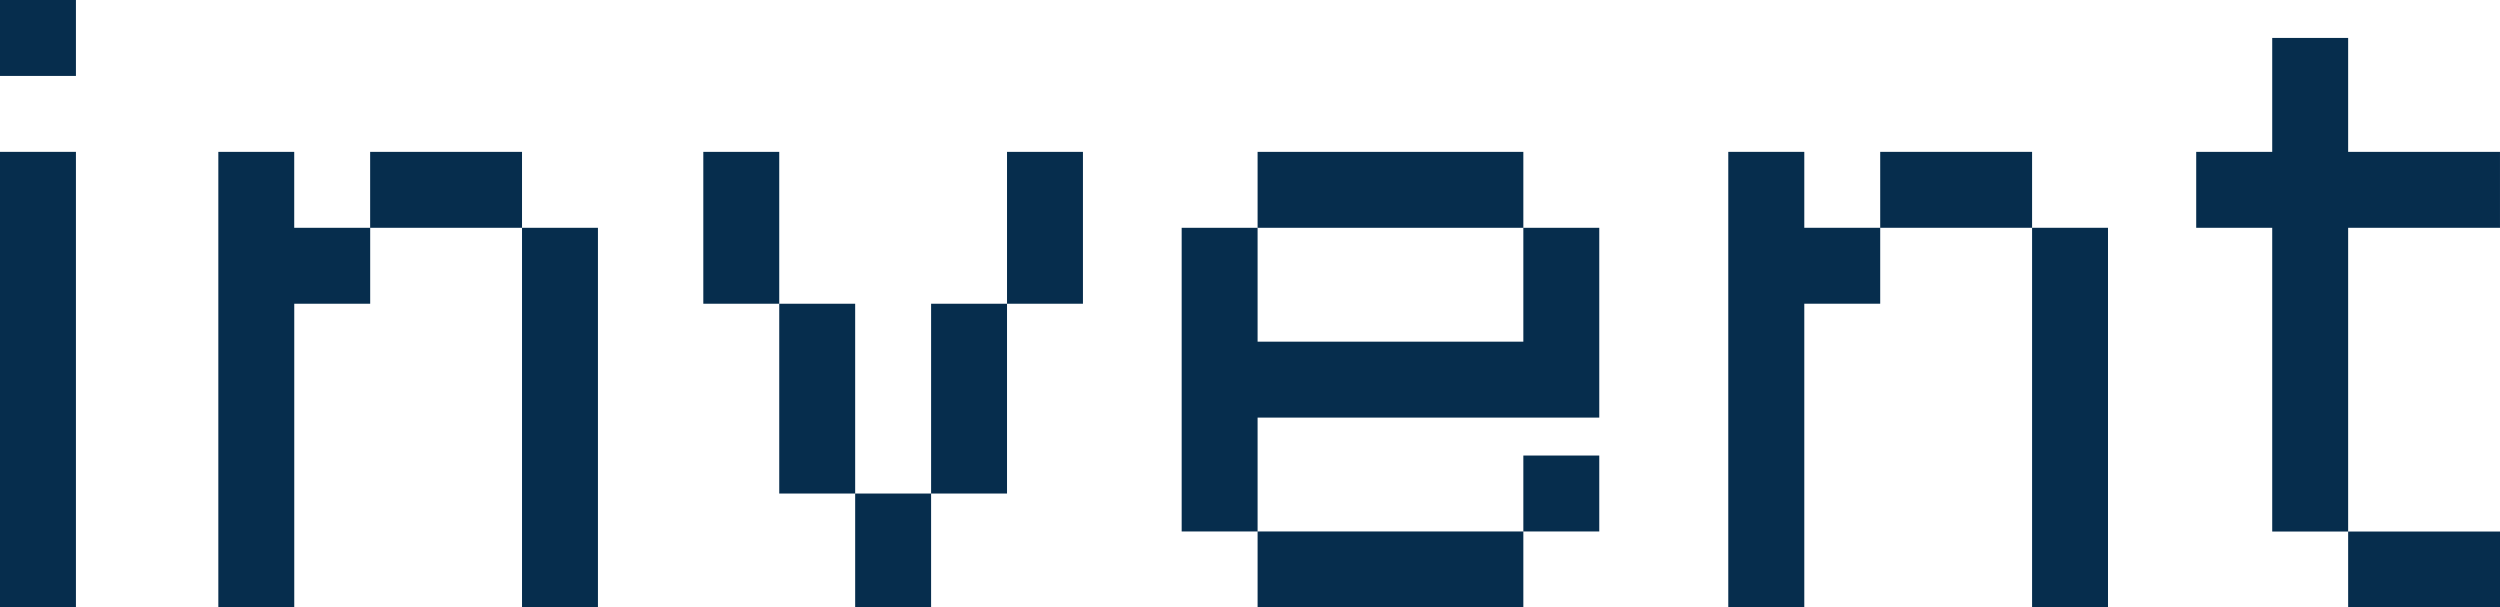
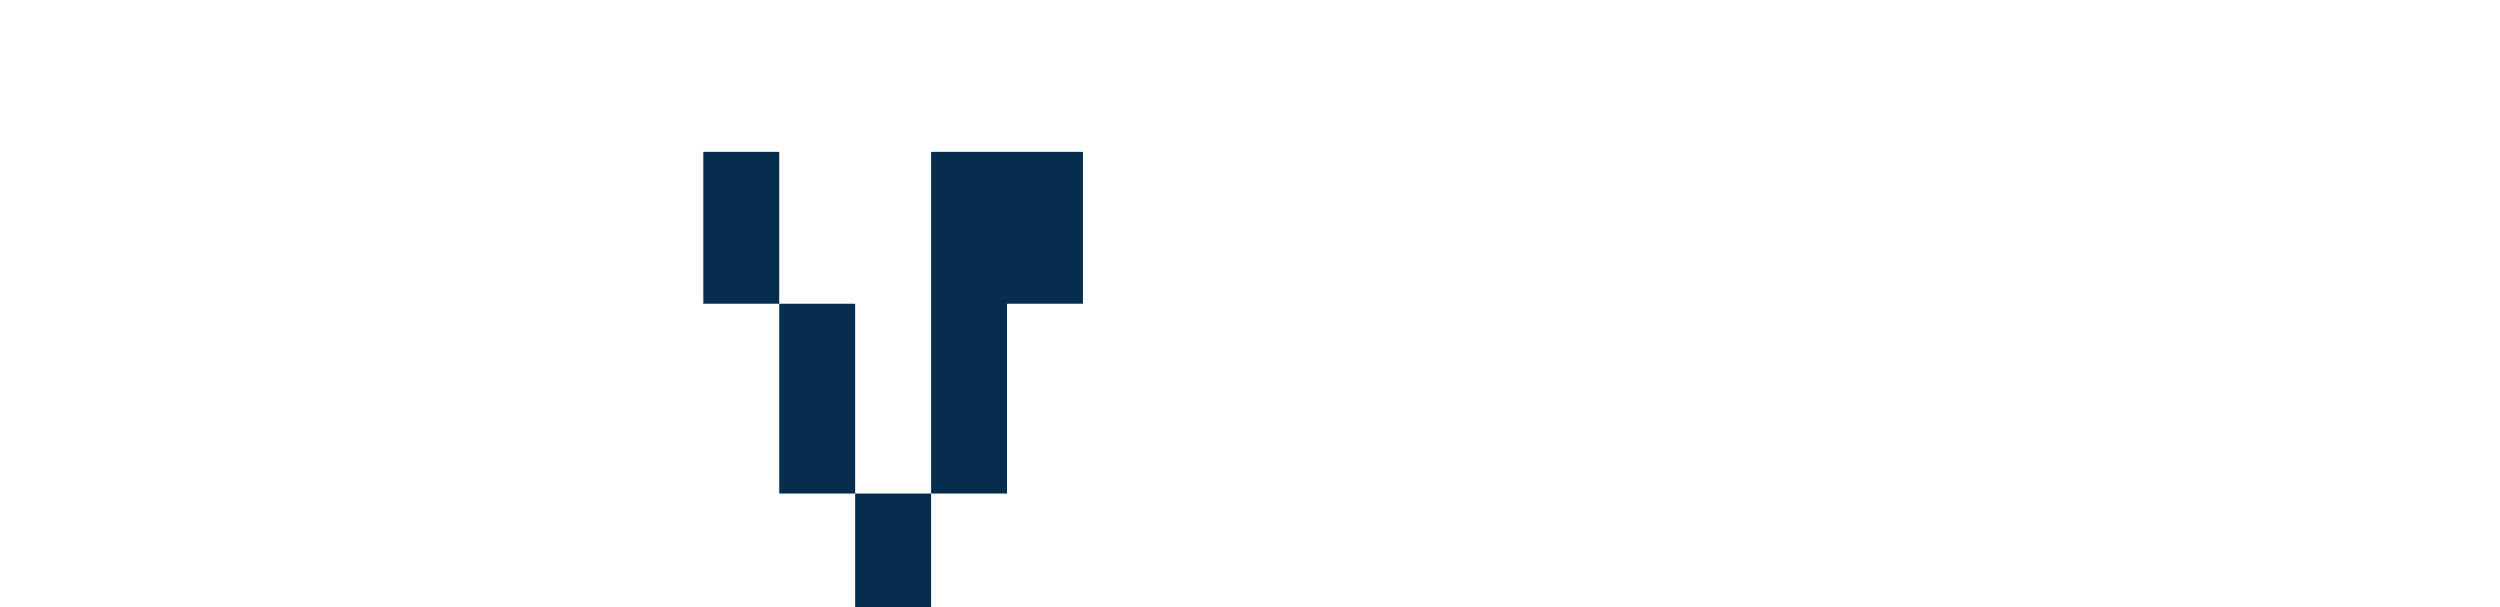
<svg xmlns="http://www.w3.org/2000/svg" id="Grupo_83391" data-name="Grupo 83391" width="180.895" height="43.953" viewBox="0 0 180.895 43.953">
-   <path id="Trazado_98033" data-name="Trazado 98033" d="M0,43.952H5.494V10.988H0ZM0,5.494H5.494V0H0Z" fill="#062d4d" />
-   <path id="Trazado_98034" data-name="Trazado 98034" d="M36.274,42.91h5.494V15.44H36.274ZM25.285,9.946V15.44H19.791V9.946H14.3V42.91h5.494V20.934h5.494V15.44H36.274V9.946Z" transform="translate(1.498 1.042)" fill="#062d4d" />
-   <path id="Trazado_98035" data-name="Trazado 98035" d="M51.558,34.67h5.494V20.934H51.558ZM46.064,20.934h5.494V9.946H46.064ZM68.04,9.946V20.934H62.546V34.67H57.052V42.91h5.494V34.67H68.04V20.934h5.494V9.946Z" transform="translate(4.826 1.042)" fill="#062d4d" />
-   <path id="Trazado_98036" data-name="Trazado 98036" d="M102.117,31.922v5.494H82.888V42.91h19.229V37.416h5.494V31.922ZM82.888,9.946V15.44H77.394V37.416h5.494V29.175h24.723V15.44h-5.494v8.242H82.888V15.44h19.229V9.946Z" transform="translate(8.109 1.042)" fill="#062d4d" />
-   <path id="Trazado_98037" data-name="Trazado 98037" d="M135.176,42.91h5.493V15.44h-5.493ZM124.187,9.946V15.44h-5.493V9.946h-5.5V42.91h5.5V20.934h5.493V15.44h10.989V9.946Z" transform="translate(11.861 1.042)" fill="#062d4d" />
-   <path id="Trazado_98038" data-name="Trazado 98038" d="M154.835,43.692h10.988V38.2H154.835ZM149.341,2.486v8.242h-5.5v5.494h5.5V38.2h5.494V16.222h10.987V10.728H154.835V2.486Z" transform="translate(15.072 0.26)" fill="#062d4d" />
+   <path id="Trazado_98035" data-name="Trazado 98035" d="M51.558,34.67h5.494V20.934H51.558ZM46.064,20.934h5.494V9.946H46.064ZM68.04,9.946H62.546V34.67H57.052V42.91h5.494V34.67H68.04V20.934h5.494V9.946Z" transform="translate(4.826 1.042)" fill="#062d4d" />
</svg>